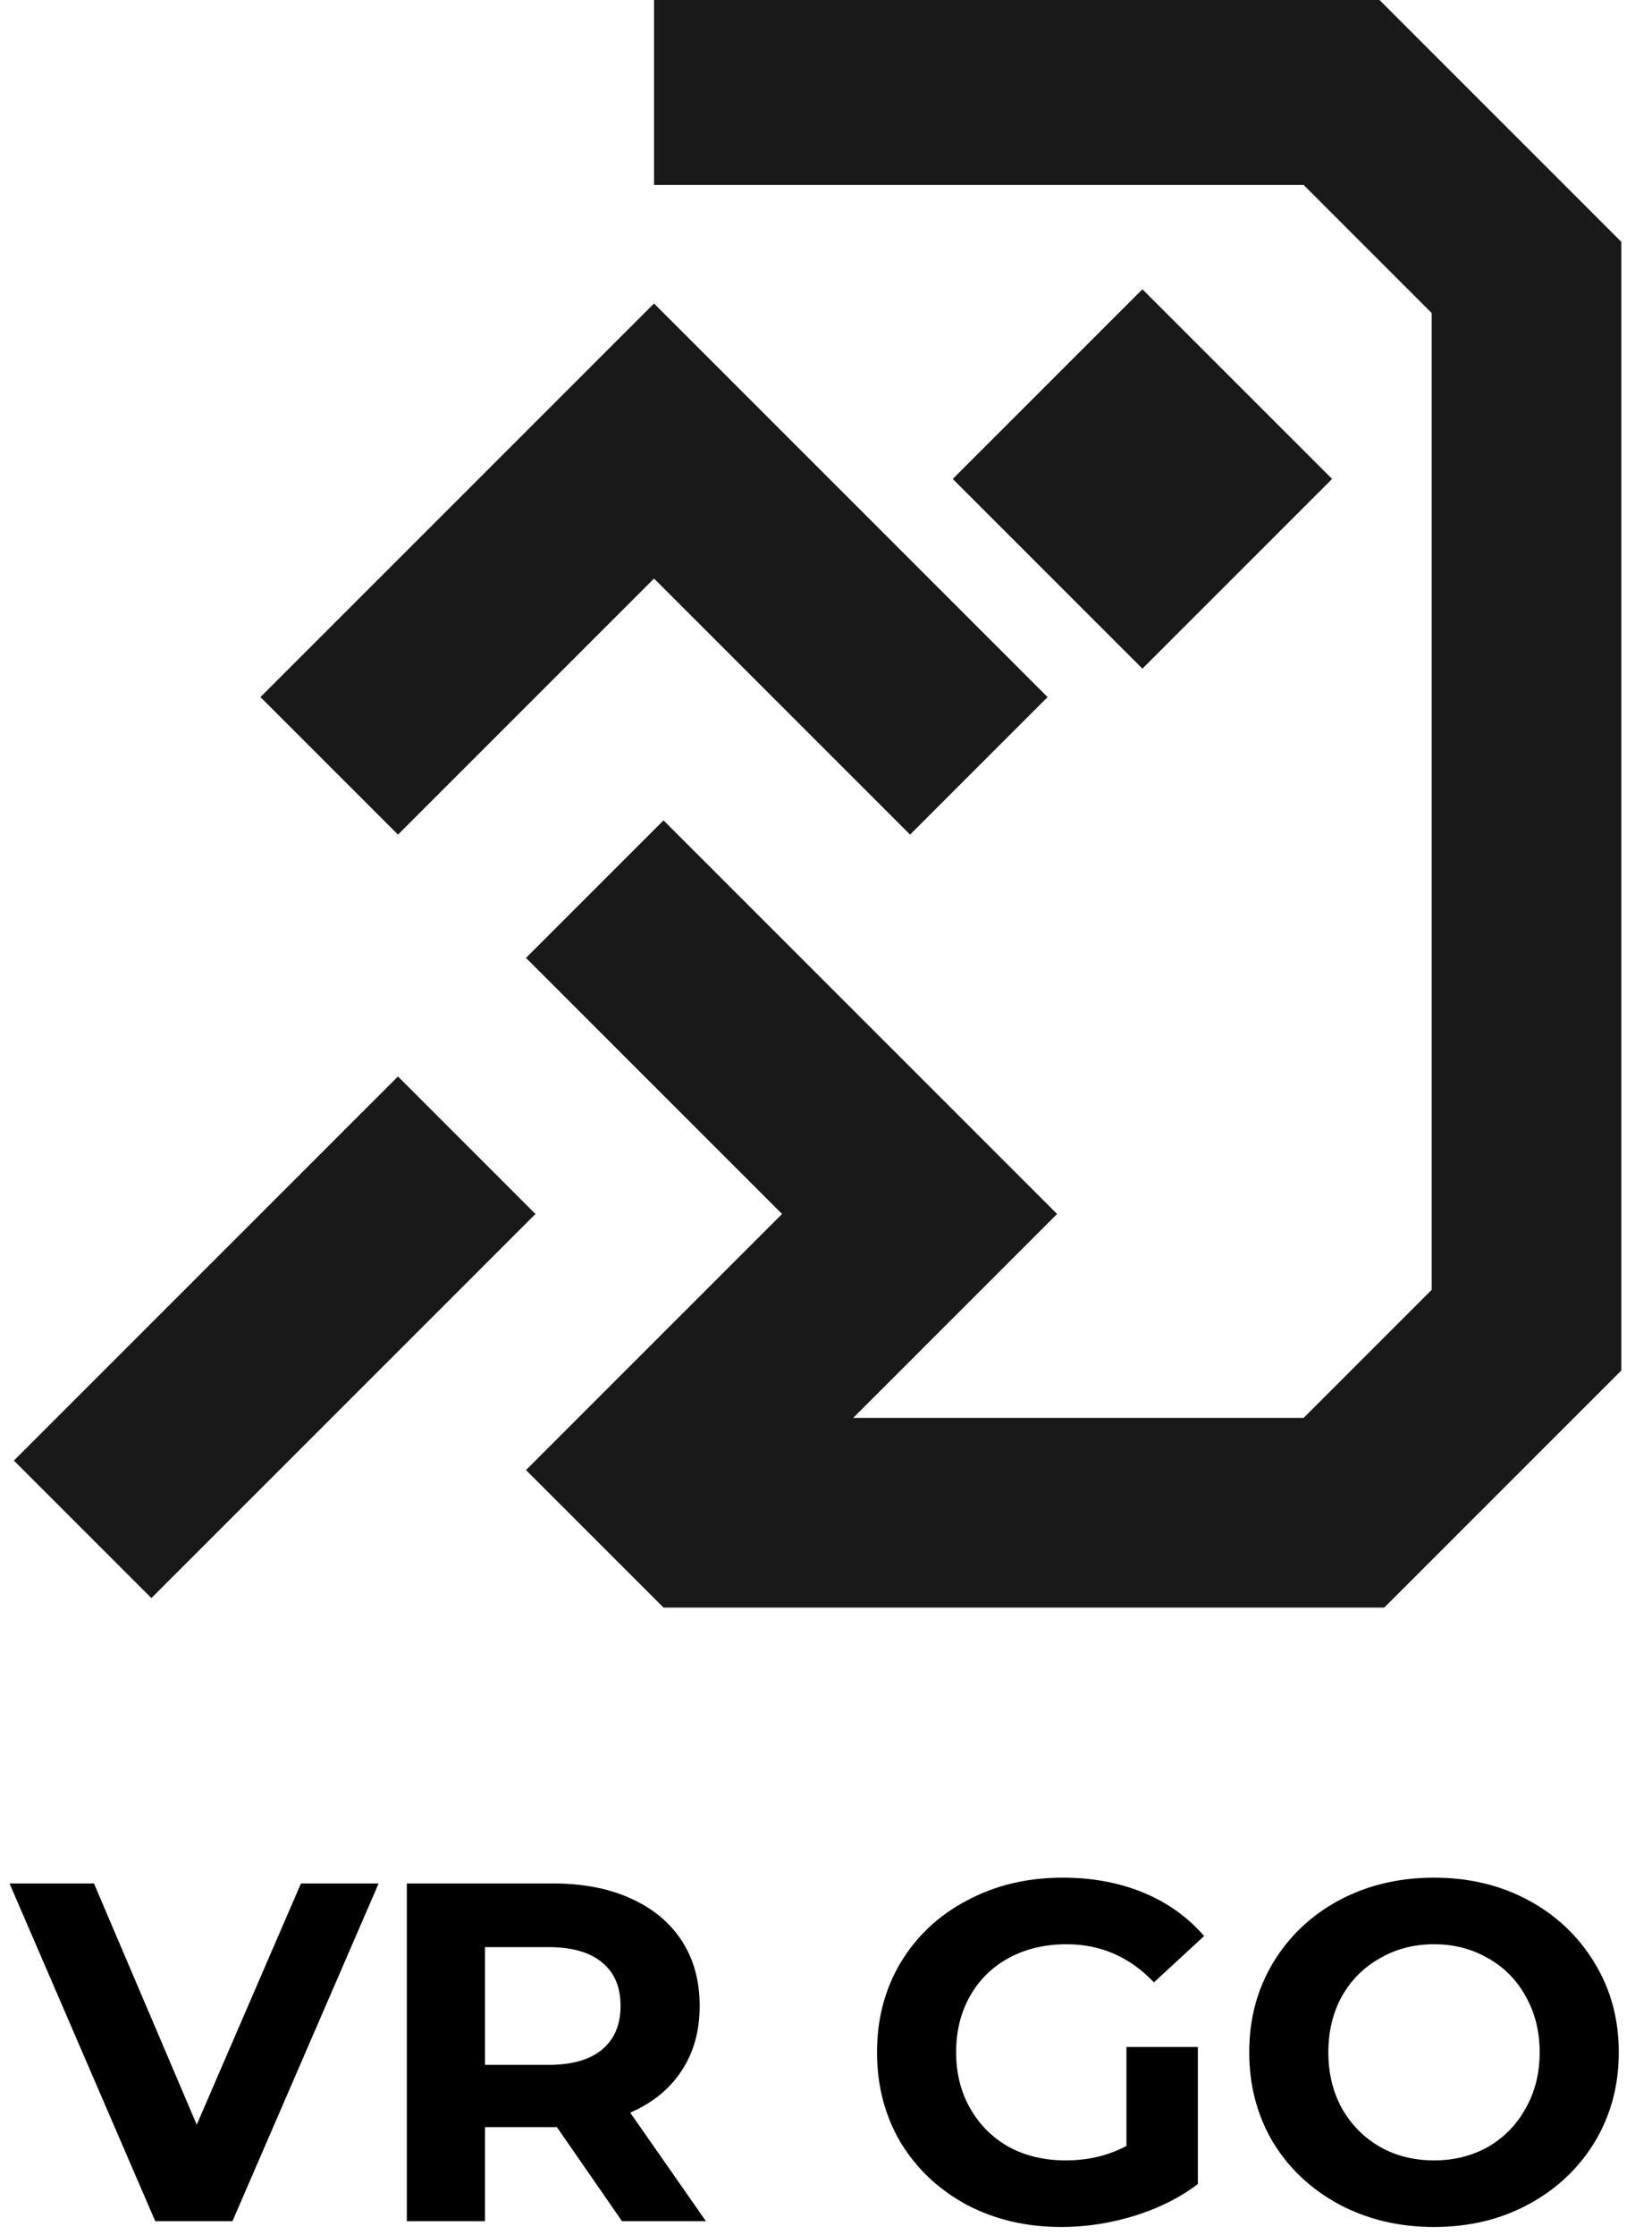
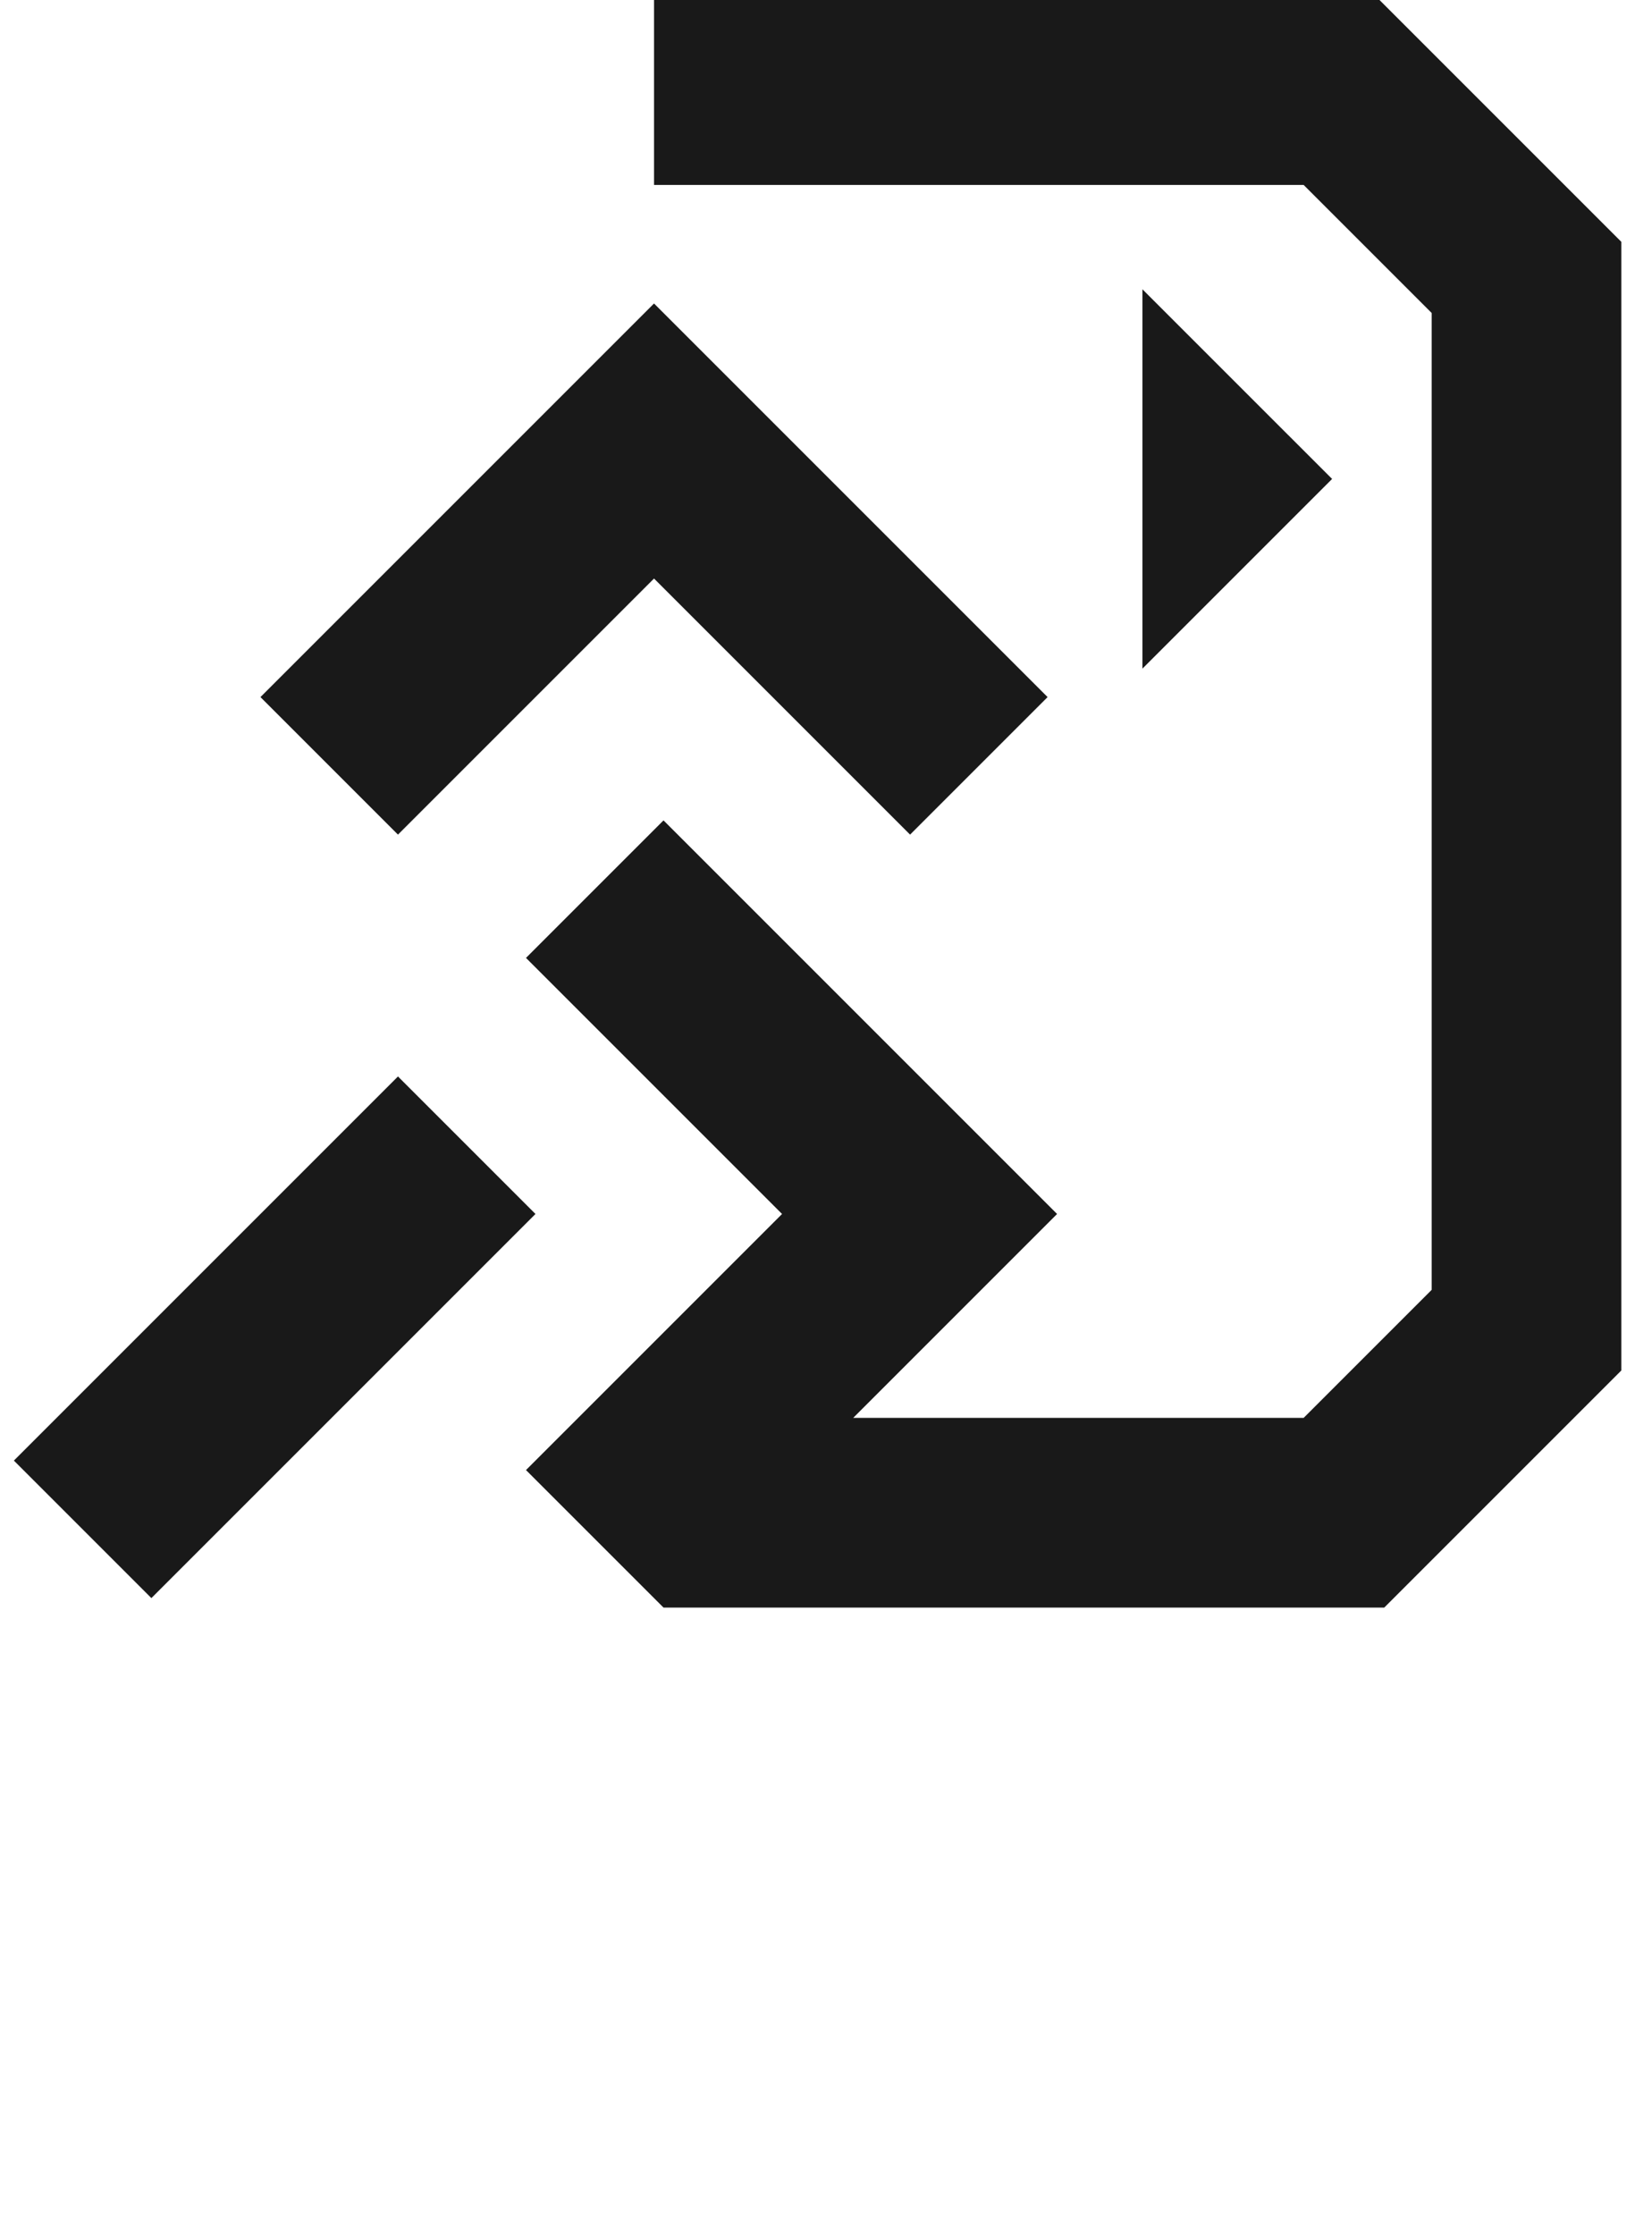
<svg xmlns="http://www.w3.org/2000/svg" width="119" height="161" viewBox="0 0 119 161" fill="none">
-   <path d="M27.274 135.662L16.744 159.989H11.183L0.687 135.662H6.769L14.172 153.038L21.678 135.662H27.274ZM44.805 159.989L40.114 153.212H39.836H34.935V159.989H29.305V135.662H39.836C41.99 135.662 43.855 136.021 45.431 136.739C47.03 137.457 48.258 138.477 49.115 139.797C49.972 141.118 50.401 142.682 50.401 144.489C50.401 146.296 49.961 147.86 49.08 149.181C48.223 150.478 46.995 151.475 45.396 152.17L50.852 159.989H44.805ZM44.701 144.489C44.701 143.122 44.261 142.079 43.38 141.361C42.5 140.62 41.214 140.249 39.523 140.249H34.935V148.729H39.523C41.214 148.729 42.5 148.358 43.38 147.617C44.261 146.875 44.701 145.833 44.701 144.489ZM81.142 147.443H86.286V157.313C84.965 158.309 83.436 159.074 81.698 159.607C79.961 160.14 78.212 160.406 76.451 160.406C73.925 160.406 71.655 159.873 69.639 158.808C67.623 157.719 66.036 156.224 64.878 154.324C63.742 152.401 63.175 150.235 63.175 147.825C63.175 145.416 63.742 143.261 64.878 141.361C66.036 139.438 67.635 137.944 69.674 136.878C71.713 135.789 74.006 135.245 76.555 135.245C78.686 135.245 80.621 135.604 82.359 136.322C84.096 137.04 85.556 138.083 86.738 139.45L83.123 142.786C81.386 140.956 79.289 140.041 76.833 140.041C75.281 140.041 73.902 140.365 72.697 141.014C71.492 141.662 70.554 142.578 69.882 143.759C69.21 144.941 68.874 146.296 68.874 147.825C68.874 149.331 69.21 150.675 69.882 151.857C70.554 153.038 71.481 153.965 72.662 154.637C73.867 155.286 75.234 155.61 76.763 155.61C78.385 155.61 79.845 155.263 81.142 154.568V147.443ZM103.297 160.406C100.772 160.406 98.49 159.862 96.451 158.773C94.435 157.684 92.848 156.19 91.69 154.29C90.554 152.367 89.987 150.212 89.987 147.825C89.987 145.439 90.554 143.296 91.69 141.396C92.848 139.473 94.435 137.967 96.451 136.878C98.49 135.789 100.772 135.245 103.297 135.245C105.823 135.245 108.093 135.789 110.109 136.878C112.125 137.967 113.712 139.473 114.87 141.396C116.029 143.296 116.608 145.439 116.608 147.825C116.608 150.212 116.029 152.367 114.87 154.29C113.712 156.19 112.125 157.684 110.109 158.773C108.093 159.862 105.823 160.406 103.297 160.406ZM103.297 155.61C104.734 155.61 106.031 155.286 107.19 154.637C108.348 153.965 109.252 153.038 109.901 151.857C110.573 150.675 110.908 149.331 110.908 147.825C110.908 146.319 110.573 144.976 109.901 143.794C109.252 142.612 108.348 141.697 107.19 141.048C106.031 140.377 104.734 140.041 103.297 140.041C101.861 140.041 100.563 140.377 99.405 141.048C98.246 141.697 97.331 142.612 96.659 143.794C96.011 144.976 95.686 146.319 95.686 147.825C95.686 149.331 96.011 150.675 96.659 151.857C97.331 153.038 98.246 153.965 99.405 154.637C100.563 155.286 101.861 155.61 103.297 155.61Z" fill="black" />
  <g opacity="0.9">
    <path d="M47.112 13.321V0H99.371L116.791 17.42V98.713L99.713 115.791H47.795L37.889 105.886L56.334 87.441L37.889 68.997L47.795 59.091L76.145 87.441L61.458 102.129H93.906L103.129 92.906V22.544L93.906 13.321H47.112Z" fill="black" />
-     <path d="M95.956 34.498L82.293 20.836L68.63 34.498L82.293 48.161L95.956 34.498Z" fill="black" />
+     <path d="M95.956 34.498L82.293 20.836L82.293 48.161L95.956 34.498Z" fill="black" />
    <path d="M47.112 21.86L75.462 50.21L65.556 60.116L47.112 41.671L28.667 60.116L18.762 50.21L47.112 21.86Z" fill="black" />
    <path d="M28.667 77.536L38.572 87.441L10.905 115.108L1 105.203L28.667 77.536Z" fill="black" />
  </g>
</svg>